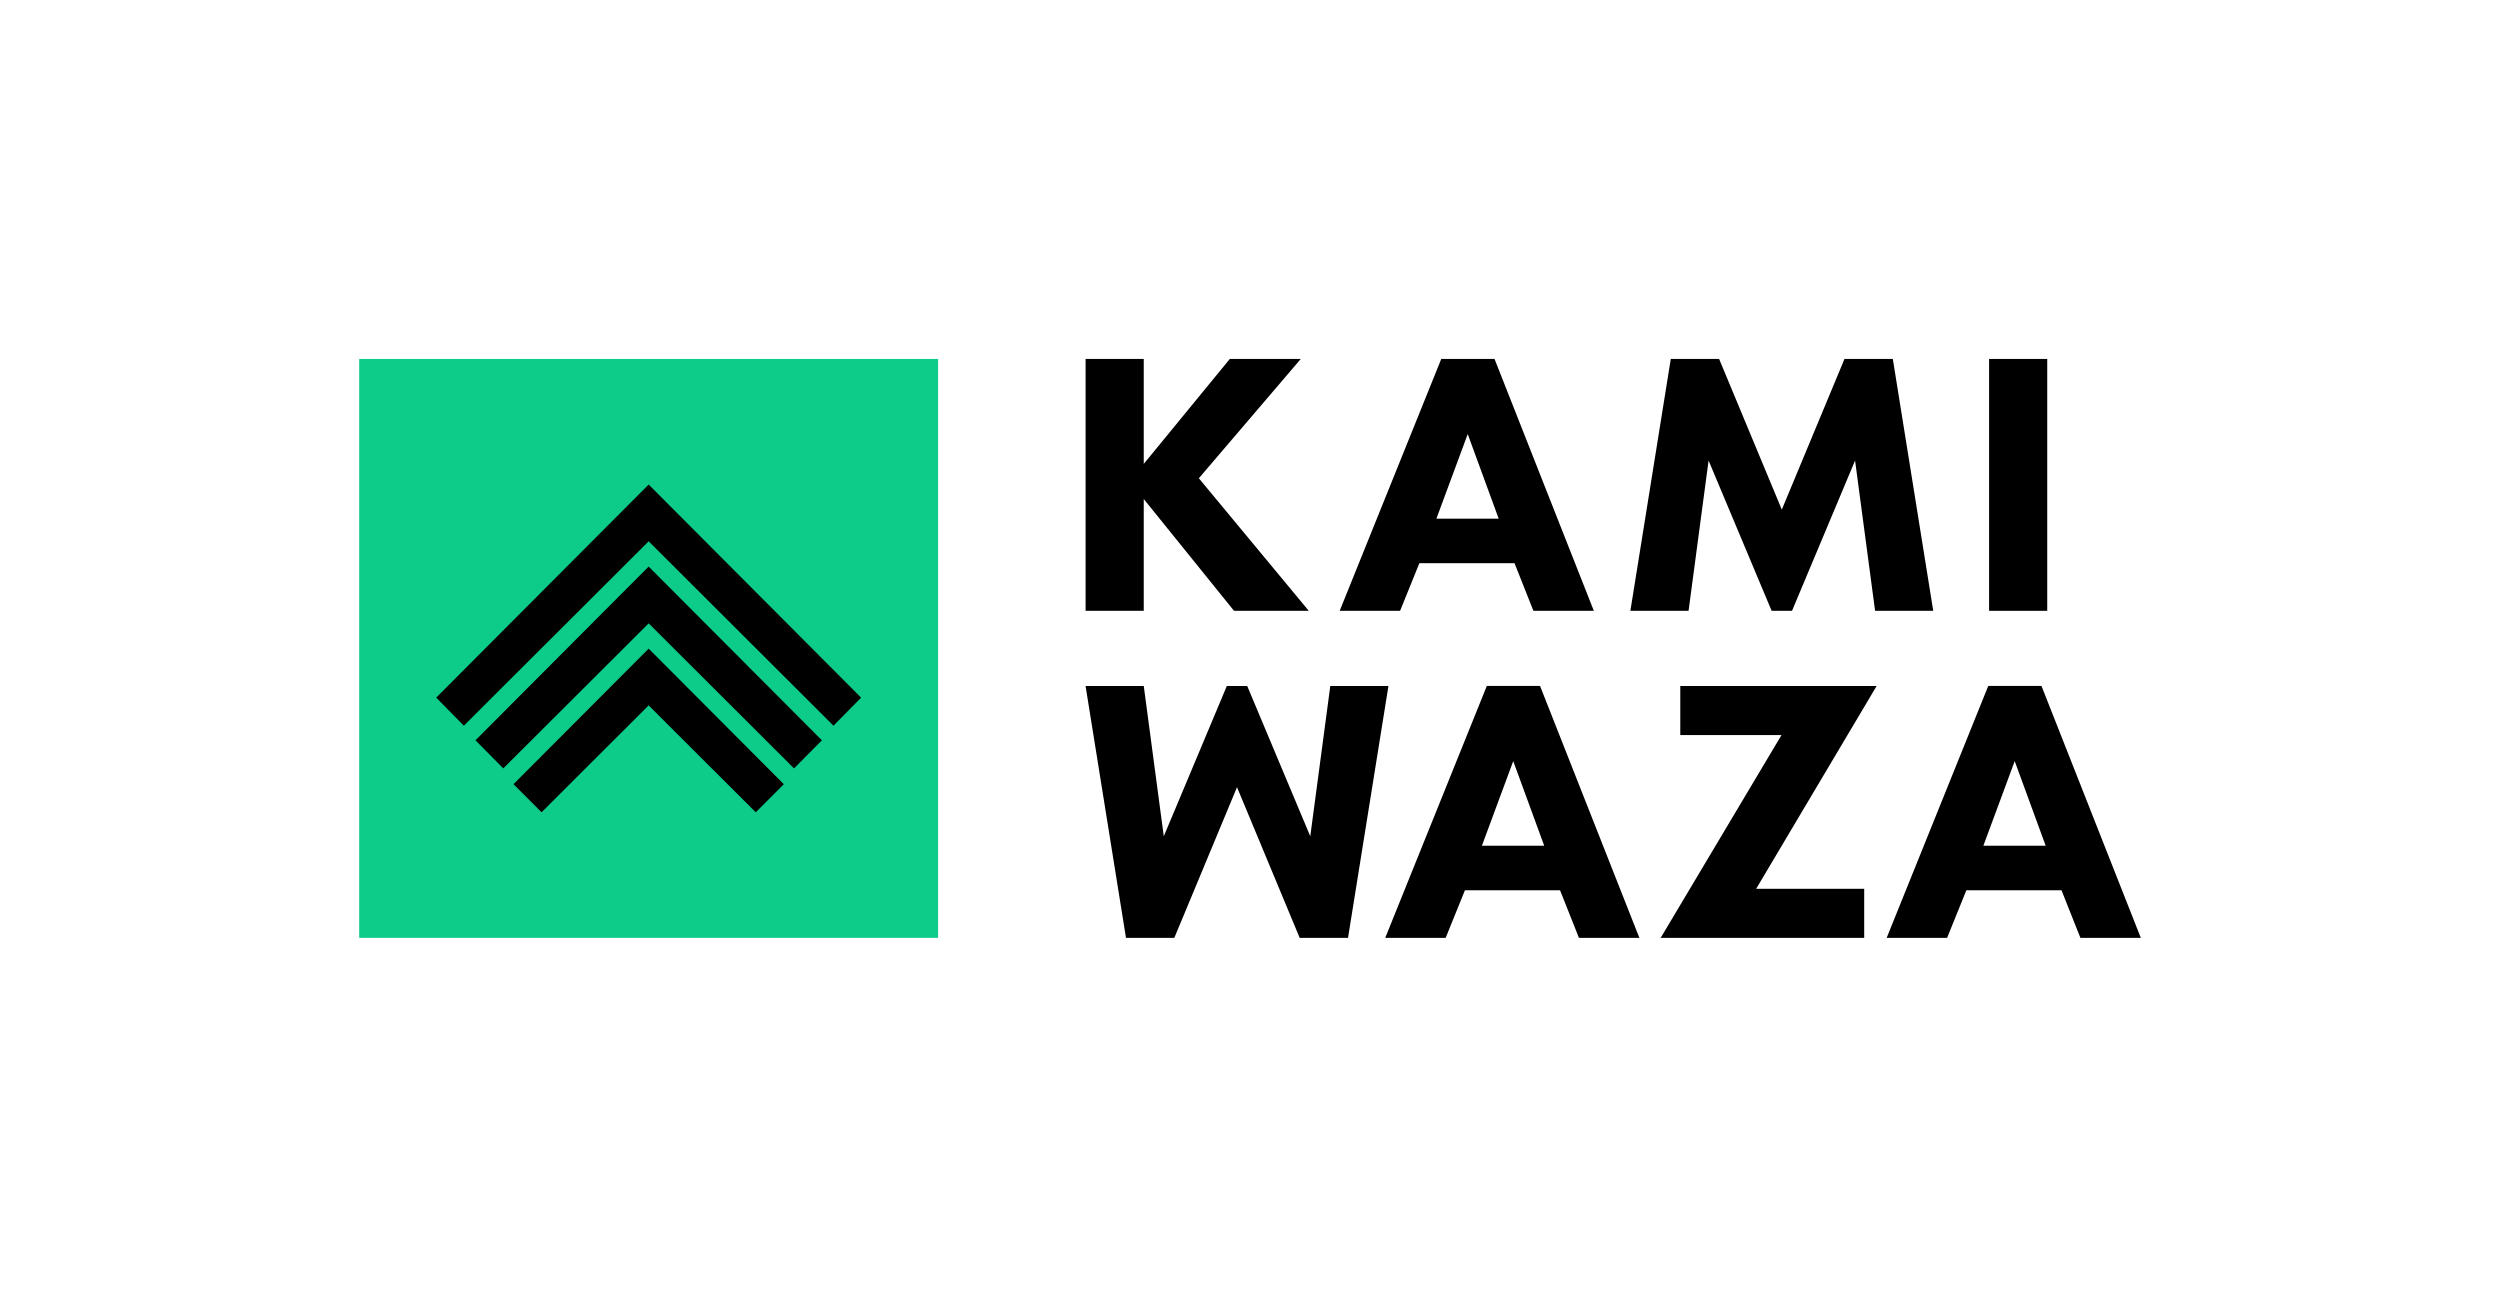
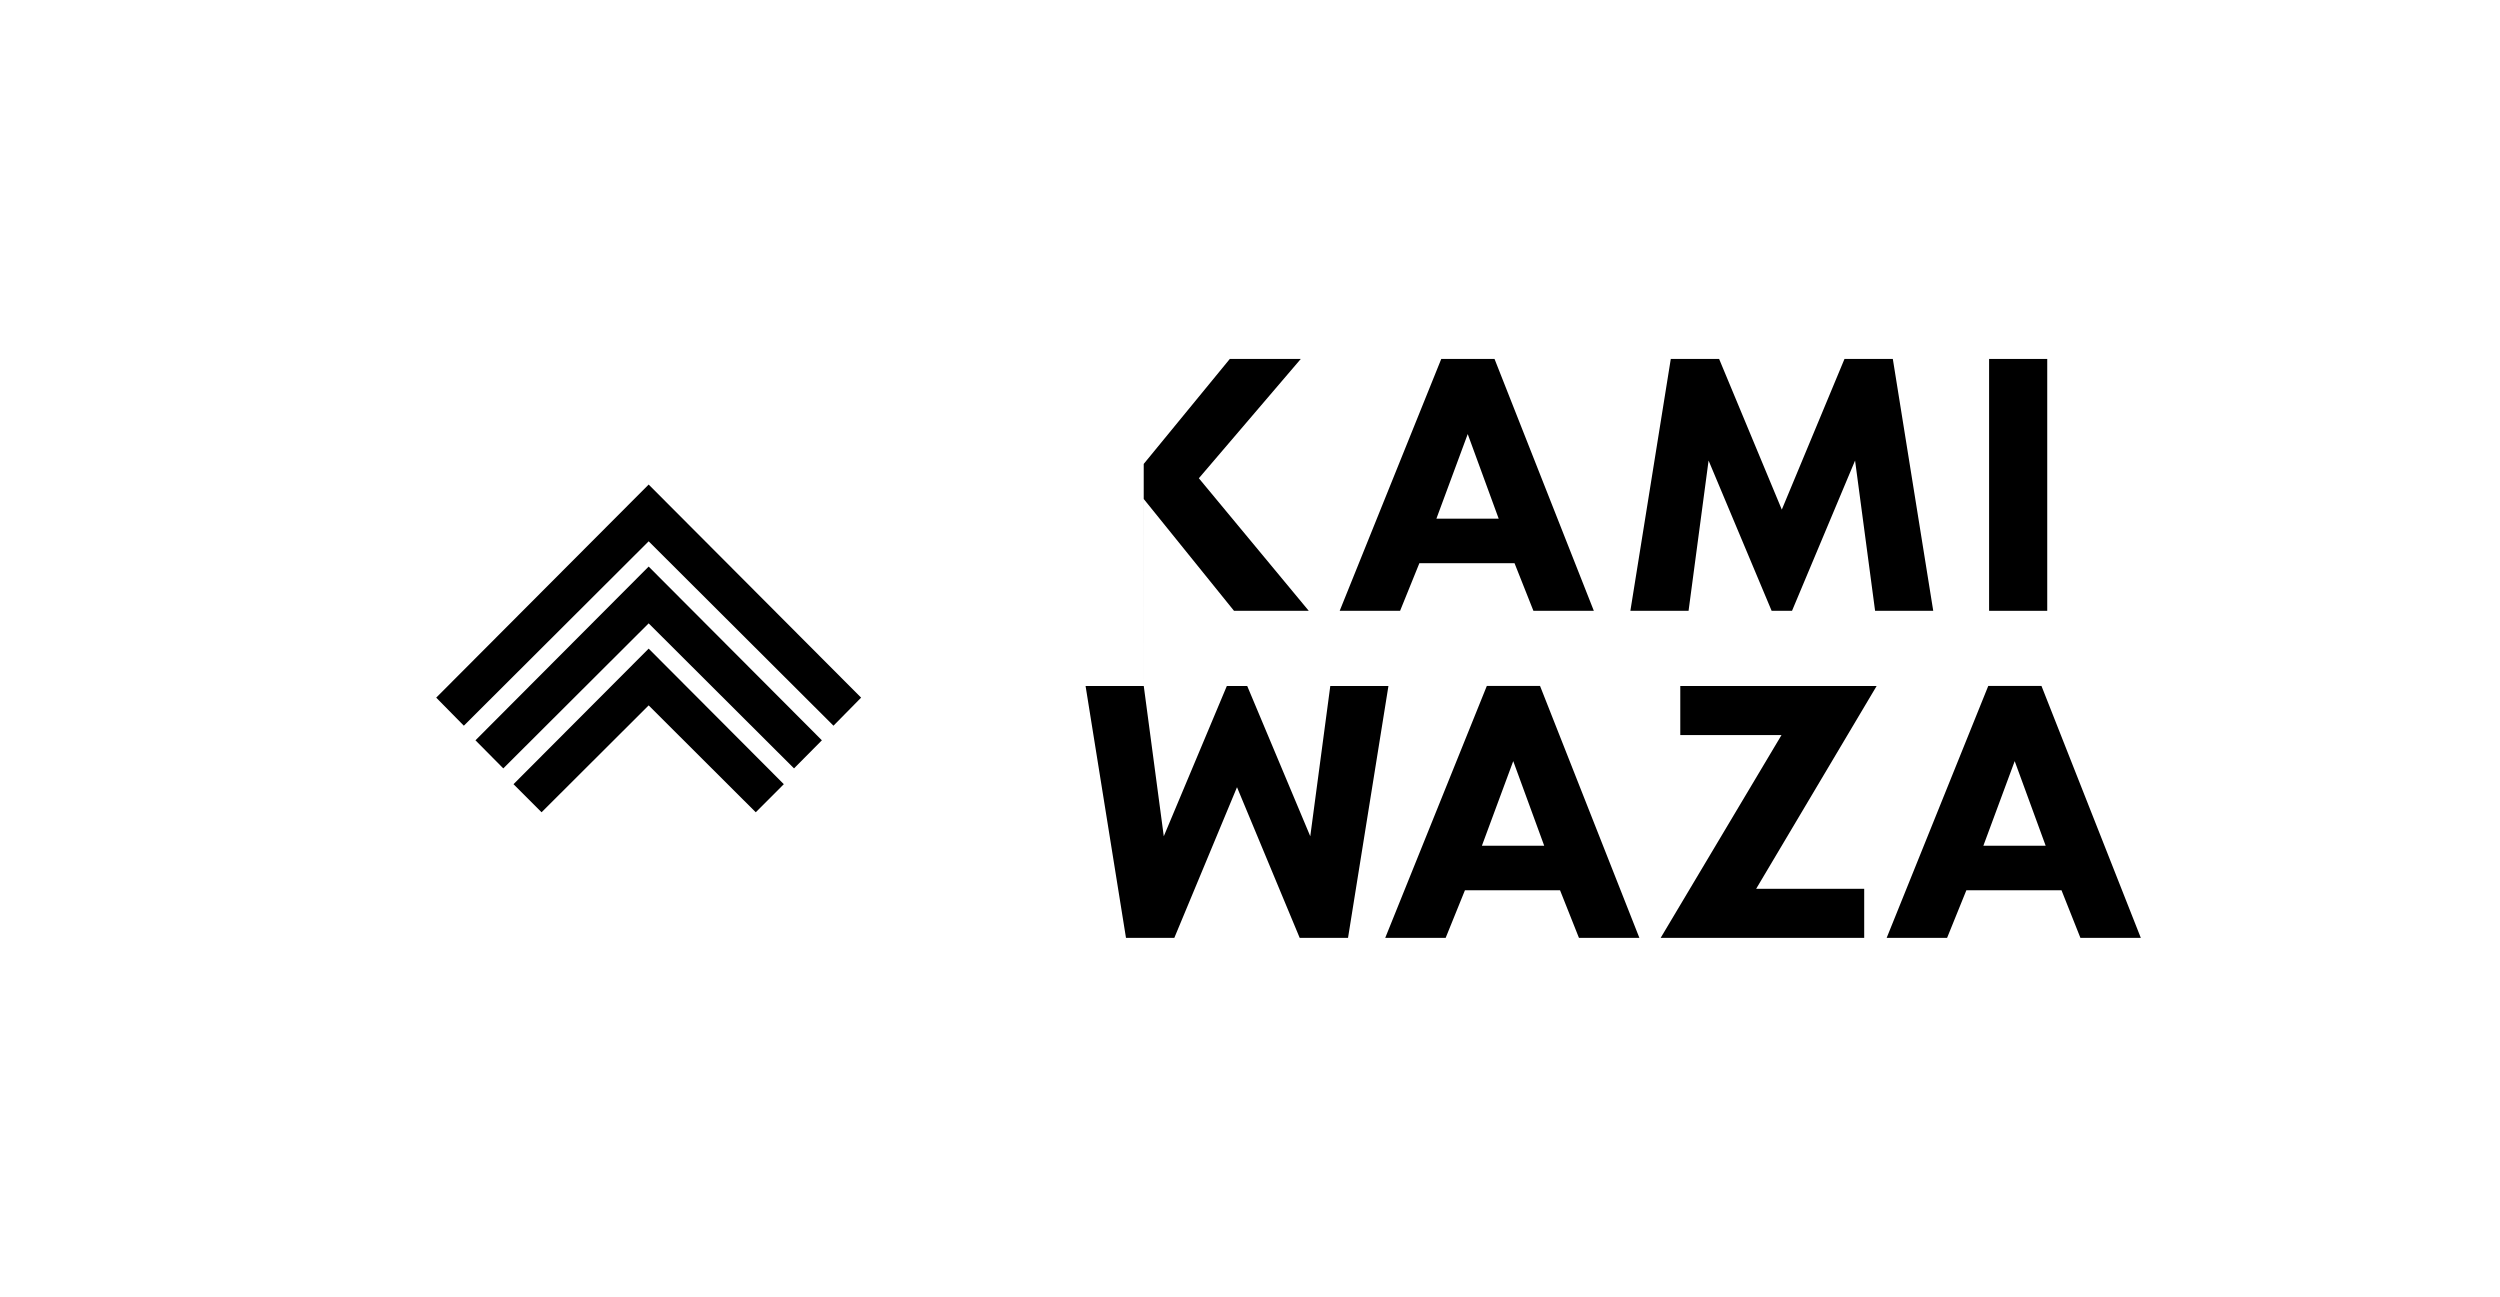
<svg xmlns="http://www.w3.org/2000/svg" id="Layer_1" data-name="Layer 1" viewBox="0 0 886.56 459.87">
  <defs>
    <style>
      .cls-1 {
        fill: #0dcc8a;
      }
    </style>
  </defs>
-   <rect class="cls-1" x="127.38" y="127.29" width="205.29" height="205.29" />
  <g>
    <polygon points="230.03 200.92 230.03 200.92 168.61 262.53 178.48 272.49 230.03 221.06 230.03 221.06 281.58 272.49 291.46 262.53 230.03 200.92 230.03 200.92" />
    <polygon points="230.03 171.83 230.03 171.83 230.03 171.83 154.69 247.4 164.49 257.35 230.03 191.96 230.03 191.96 295.57 257.35 305.37 247.4 230.03 171.83" />
    <polygon points="230.03 230.02 230.03 230.02 182.1 278.09 192.05 288.05 230.03 250.15 230.03 250.15 230.03 250.15 268.01 288.05 277.96 278.09 230.03 230.02 230.03 230.02" />
  </g>
  <g>
-     <path d="M405.59,164.52l30.53-37.23h25.17l-36.15,42.31,38.97,47h-26.51l-32-39.64v39.64h-20.62v-89.32h20.62v37.23Z" />
+     <path d="M405.59,164.52l30.53-37.23h25.17l-36.15,42.31,38.97,47h-26.51l-32-39.64v39.64h-20.62h20.62v37.23Z" />
    <path d="M537.09,199.73h-33.75l-6.83,16.87h-21.42l36.02-89.32h18.88l35.22,89.32h-21.43l-6.69-16.87ZM531.47,183.93l-10.98-30-11.11,30h22.09Z" />
    <path d="M578.17,216.61l14.33-89.32h17.14l22.23,53.43,22.23-53.43h17.14l14.33,89.32h-20.62l-7.1-53.29-22.36,53.29h-7.23l-22.36-53.29-7.1,53.29h-20.62Z" />
    <path d="M726,127.29v89.32h-20.62v-89.32h20.62Z" />
    <path d="M384.97,243.27l14.33,89.32h17.14l22.23-53.43,22.23,53.43h17.14l14.33-89.32h-20.62l-7.1,53.29-22.36-53.29h-7.23l-22.36,53.29-7.1-53.29h-20.62Z" />
    <path d="M553.24,315.71h-33.74l-6.83,16.87h-21.43l36.02-89.32h18.88l35.22,89.32h-21.43l-6.7-16.87ZM547.61,299.91l-10.98-30-11.11,30h22.09Z" />
    <path d="M622.79,315.18h38.3v17.41h-72.18l42.85-71.91h-35.89v-17.41h69.63l-42.72,71.91Z" />
    <path d="M731.06,315.71h-33.74l-6.83,16.87h-21.43l36.02-89.32h18.88l35.22,89.32h-21.42l-6.7-16.87ZM725.44,299.91l-10.98-30-11.11,30h22.09Z" />
  </g>
</svg>